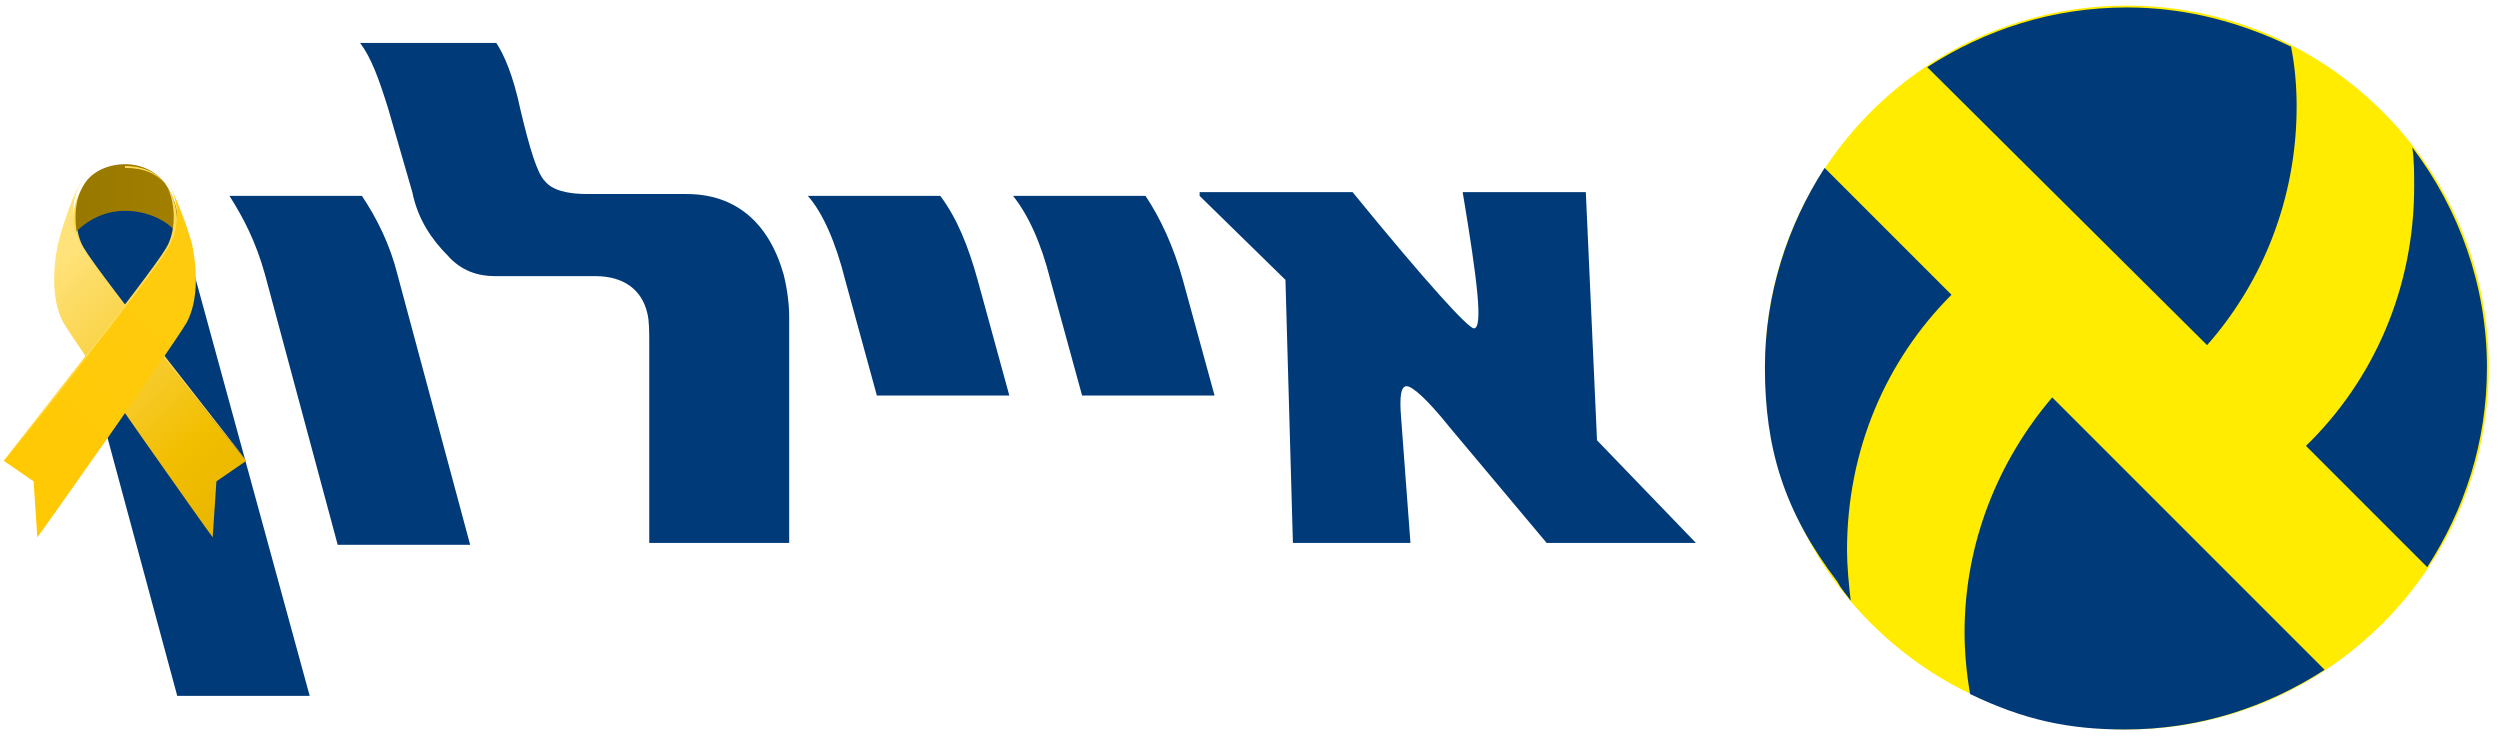
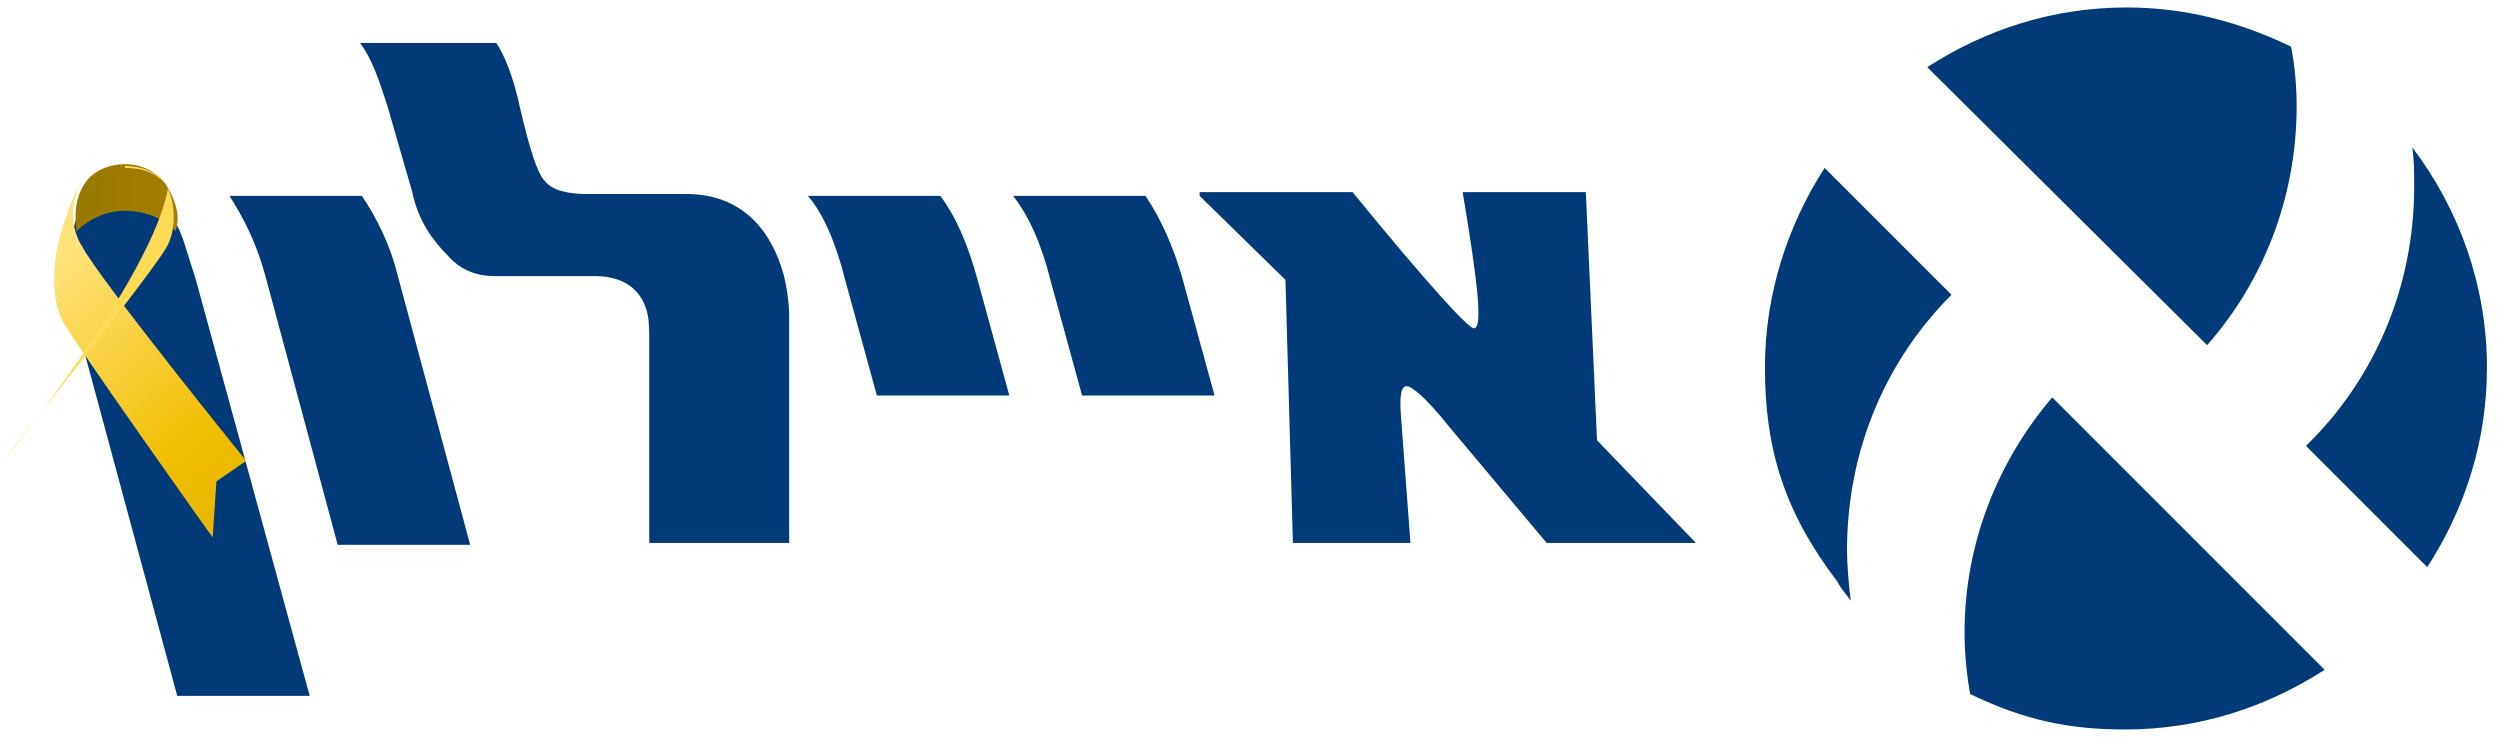
<svg xmlns="http://www.w3.org/2000/svg" width="134" height="40" viewBox="0 0 134 40" fill="none">
  <path fill-rule="evenodd" clip-rule="evenodd" d="M19.3 2.3H26.6C27 2.9 27.5 4 27.9 5.9C28.4 8 28.8 9.3 29.2 9.7C29.6 10.2 30.4 10.4 31.5 10.4H36.8C39.4 10.4 41.2 11.9 42 14.7C42.2 15.5 42.3 16.3 42.3 17V29.1H34.8V18.4C34.8 17.8 34.8 17.2 34.7 16.8C34.4 15.5 33.4 14.8 31.9 14.8H26.5C25.6 14.8 24.7 14.5 24 13.7C23.2 12.9 22.4 11.8 22.1 10.3L20.8 5.8C20.3 4.2 19.9 3.1 19.3 2.3ZM3.8 16.2L9.5 37.3H16.6L10.5 15C10.3 14.4 10.1 13.7 9.9 13.1C9.5 11.7 7.7 8.6 6.5 9.5L4.3 11.4C3.7 11.9 3.6 15.5 3.8 16.2ZM19.4 10.5H12.3C13 11.6 13.7 12.9 14.2 14.7L18.1 29.2H25.2L21.3 14.7C20.9 13.1 20.2 11.7 19.4 10.5ZM50.4 10.5H43.3C44.1 11.4 44.8 13 45.3 15L47 21.2H54.1L52.4 15C51.9 13.2 51.3 11.7 50.4 10.5ZM54.3 10.5H61.4C62.2 11.7 62.9 13.2 63.4 15L65.1 21.2H58L56.3 15C55.8 13 55.1 11.5 54.3 10.5ZM64.3 10.5L68.9 15L69.3 29.1H75.6L75.1 22.4C75 21.2 75.1 20.7 75.4 20.7C75.7 20.7 76.5 21.4 77.7 22.9L82.9 29.1H90.9L85.6 23.6L85 10.3H78.4C79.2 15.1 79.5 17.6 79 17.6C78.7 17.6 76.5 15.2 72.5 10.3H64.3V10.5Z" fill="#003A79" />
-   <path d="M13.2 24.7C13.1 24.5 5.3 14.7 4.5 13.3C4 12.5 3.9 11 4.5 9.9C5 9.3 5.8 9 6.7 9V8.9C5.4 8.9 4.7 9.5 4.4 10.1C3.7 11.2 3.8 12.7 4.4 13.6C5.2 14.8 13.1 24.6 13.2 24.7Z" fill="#FFDA54" />
  <path d="M13.2 24.7L11.6 25.8L11.4 28.8C11.3 28.7 4.3 18.8 3.4 17.3C2.8 16.2 2.8 14.6 3.1 13.1C3.4 11.9 4 10.2 4.4 9.7C3.7 10.8 3.8 12.3 4.4 13.2C5.2 14.8 13.1 24.6 13.2 24.7Z" fill="url(#paint0_linear_1869_177)" />
  <path d="M8.9 9.9C8.4 9.2 7.6 8.8 6.7 8.8C5.8 8.8 4.9 9.2 4.5 9.9C4 10.7 4 11.6 4.1 12.4C4.5 12 5.4 11.3 6.7 11.3C8 11.3 9 11.9 9.4 12.4C9.7 11.6 9.4 10.7 8.9 9.9Z" fill="url(#paint1_linear_1869_177)" />
-   <path d="M0.2 24.7C0.3 24.5 8.1 14.7 8.9 13.3C9.4 12.5 9.5 11 8.9 9.9C8.4 9.3 7.7 9 6.7 9V8.9C8 8.9 8.7 9.5 9 10.1C9.7 11.2 9.6 12.7 9 13.6C8.2 14.8 0.3 24.6 0.2 24.7Z" fill="#FFDA54" />
-   <path d="M0.2 24.7L1.8 25.8L2 28.8C2.1 28.7 9.1 18.8 10 17.3C10.6 16.2 10.6 14.6 10.3 13.1C10 12 9.3 10.2 9 9.8C9.7 10.9 9.6 12.4 9 13.3C8.2 14.8 0.3 24.6 0.2 24.7Z" fill="url(#paint2_linear_1869_177)" />
-   <path d="M114 39.1C124.7 39.1 133.4 30.4 133.4 19.7C133.4 9 124.7 0.3 114 0.3C103.3 0.3 94.6 9 94.6 19.7C94.6 30.4 103.3 39.1 114 39.1Z" fill="#FFEC00" />
+   <path d="M0.2 24.7C0.3 24.5 8.1 14.7 8.9 13.3C9.4 12.5 9.5 11 8.9 9.9C8.4 9.3 7.7 9 6.7 9V8.9C8 8.9 8.7 9.5 9 10.1C8.2 14.8 0.3 24.6 0.2 24.7Z" fill="#FFDA54" />
  <path d="M94.6 19.7C94.6 15.8 95.8 12.1 97.8 9L104.6 15.8C101.1 19.3 99 24.1 99 29.5C99 30.3 99.1 31.4 99.2 32.2C99 31.9 98.7 31.6 98.5 31.2C95.6 27.4 94.6 24 94.6 19.7ZM103.3 3.6C106.4 1.6 110 0.4 114 0.4C117.2 0.4 120.1 1.2 122.8 2.5C123 3.5 123.1 4.6 123.1 5.7C123.1 10.6 121.3 15.1 118.3 18.5L103.3 3.6ZM129.3 7.9C131.8 11.2 133.3 15.3 133.3 19.7C133.3 23.7 132.1 27.3 130.1 30.4L123.6 23.9C127.2 20.4 129.4 15.5 129.4 10C129.4 9.3 129.4 8.6 129.3 7.9ZM124.6 35.9C121.5 37.9 117.9 39.1 113.9 39.1C110.9 39.1 108.5 38.6 105.6 37.2C105.4 36.1 105.3 34.9 105.3 33.9C105.3 29.1 107.1 24.7 110 21.3L124.6 35.9Z" fill="#003A79" />
  <defs>
    <linearGradient id="paint0_linear_1869_177" x1="-8.645" y1="17.665" x2="60.796" y2="95.632" gradientUnits="userSpaceOnUse">
      <stop stop-color="#FFC800" />
      <stop offset="0" stop-color="#FFC904" />
      <stop offset="0.003" stop-color="#FFD024" />
      <stop offset="0.007" stop-color="#FFD53F" />
      <stop offset="0.01" stop-color="#FFDA55" />
      <stop offset="0.015" stop-color="#FFDE66" />
      <stop offset="0.02" stop-color="#FFE071" />
      <stop offset="0.028" stop-color="#FFE278" />
      <stop offset="0.049" stop-color="#FFE27A" />
      <stop offset="0.164" stop-color="#F2BE00" />
      <stop offset="0.377" stop-color="#C29800" />
      <stop offset="0.387" stop-color="#BC9400" />
      <stop offset="0.405" stop-color="#B89100" />
      <stop offset="0.43" stop-color="#BE9500" />
      <stop offset="0.574" stop-color="#DAAB00" />
      <stop offset="0.718" stop-color="#EFBB00" />
      <stop offset="0.861" stop-color="#FBC500" />
      <stop offset="1" stop-color="#FFC800" />
    </linearGradient>
    <linearGradient id="paint1_linear_1869_177" x1="-0.398" y1="19.7" x2="132.981" y2="19.7" gradientUnits="userSpaceOnUse">
      <stop stop-color="#917200" />
      <stop offset="0.245" stop-color="#C79C00" />
      <stop offset="0.52" stop-color="#FFC800" />
      <stop offset="0.638" stop-color="#FFD22E" />
      <stop offset="0.792" stop-color="#FFDE66" />
      <stop offset="0.846" stop-color="#FFDD63" />
      <stop offset="0.885" stop-color="#FFDB5A" />
      <stop offset="0.92" stop-color="#FFD84A" />
      <stop offset="0.951" stop-color="#FFD334" />
      <stop offset="0.981" stop-color="#FFCD17" />
      <stop offset="1" stop-color="#FFC800" />
    </linearGradient>
    <linearGradient id="paint2_linear_1869_177" x1="143.157" y1="17.629" x2="73.313" y2="95.642" gradientUnits="userSpaceOnUse">
      <stop stop-color="#FFC800" />
      <stop offset="0" stop-color="#FDC600" />
      <stop offset="0.005" stop-color="#E7B500" />
      <stop offset="0.01" stop-color="#D6A800" />
      <stop offset="0.017" stop-color="#CB9F00" />
      <stop offset="0.026" stop-color="#C49900" />
      <stop offset="0.051" stop-color="#C29800" />
      <stop offset="0.104" stop-color="#D7A900" />
      <stop offset="0.175" stop-color="#EDBA00" />
      <stop offset="0.243" stop-color="#FAC400" />
      <stop offset="0.305" stop-color="#FFC800" />
      <stop offset="0.556" stop-color="#FFD026" />
      <stop offset="1" stop-color="#FFC800" />
    </linearGradient>
  </defs>
</svg>